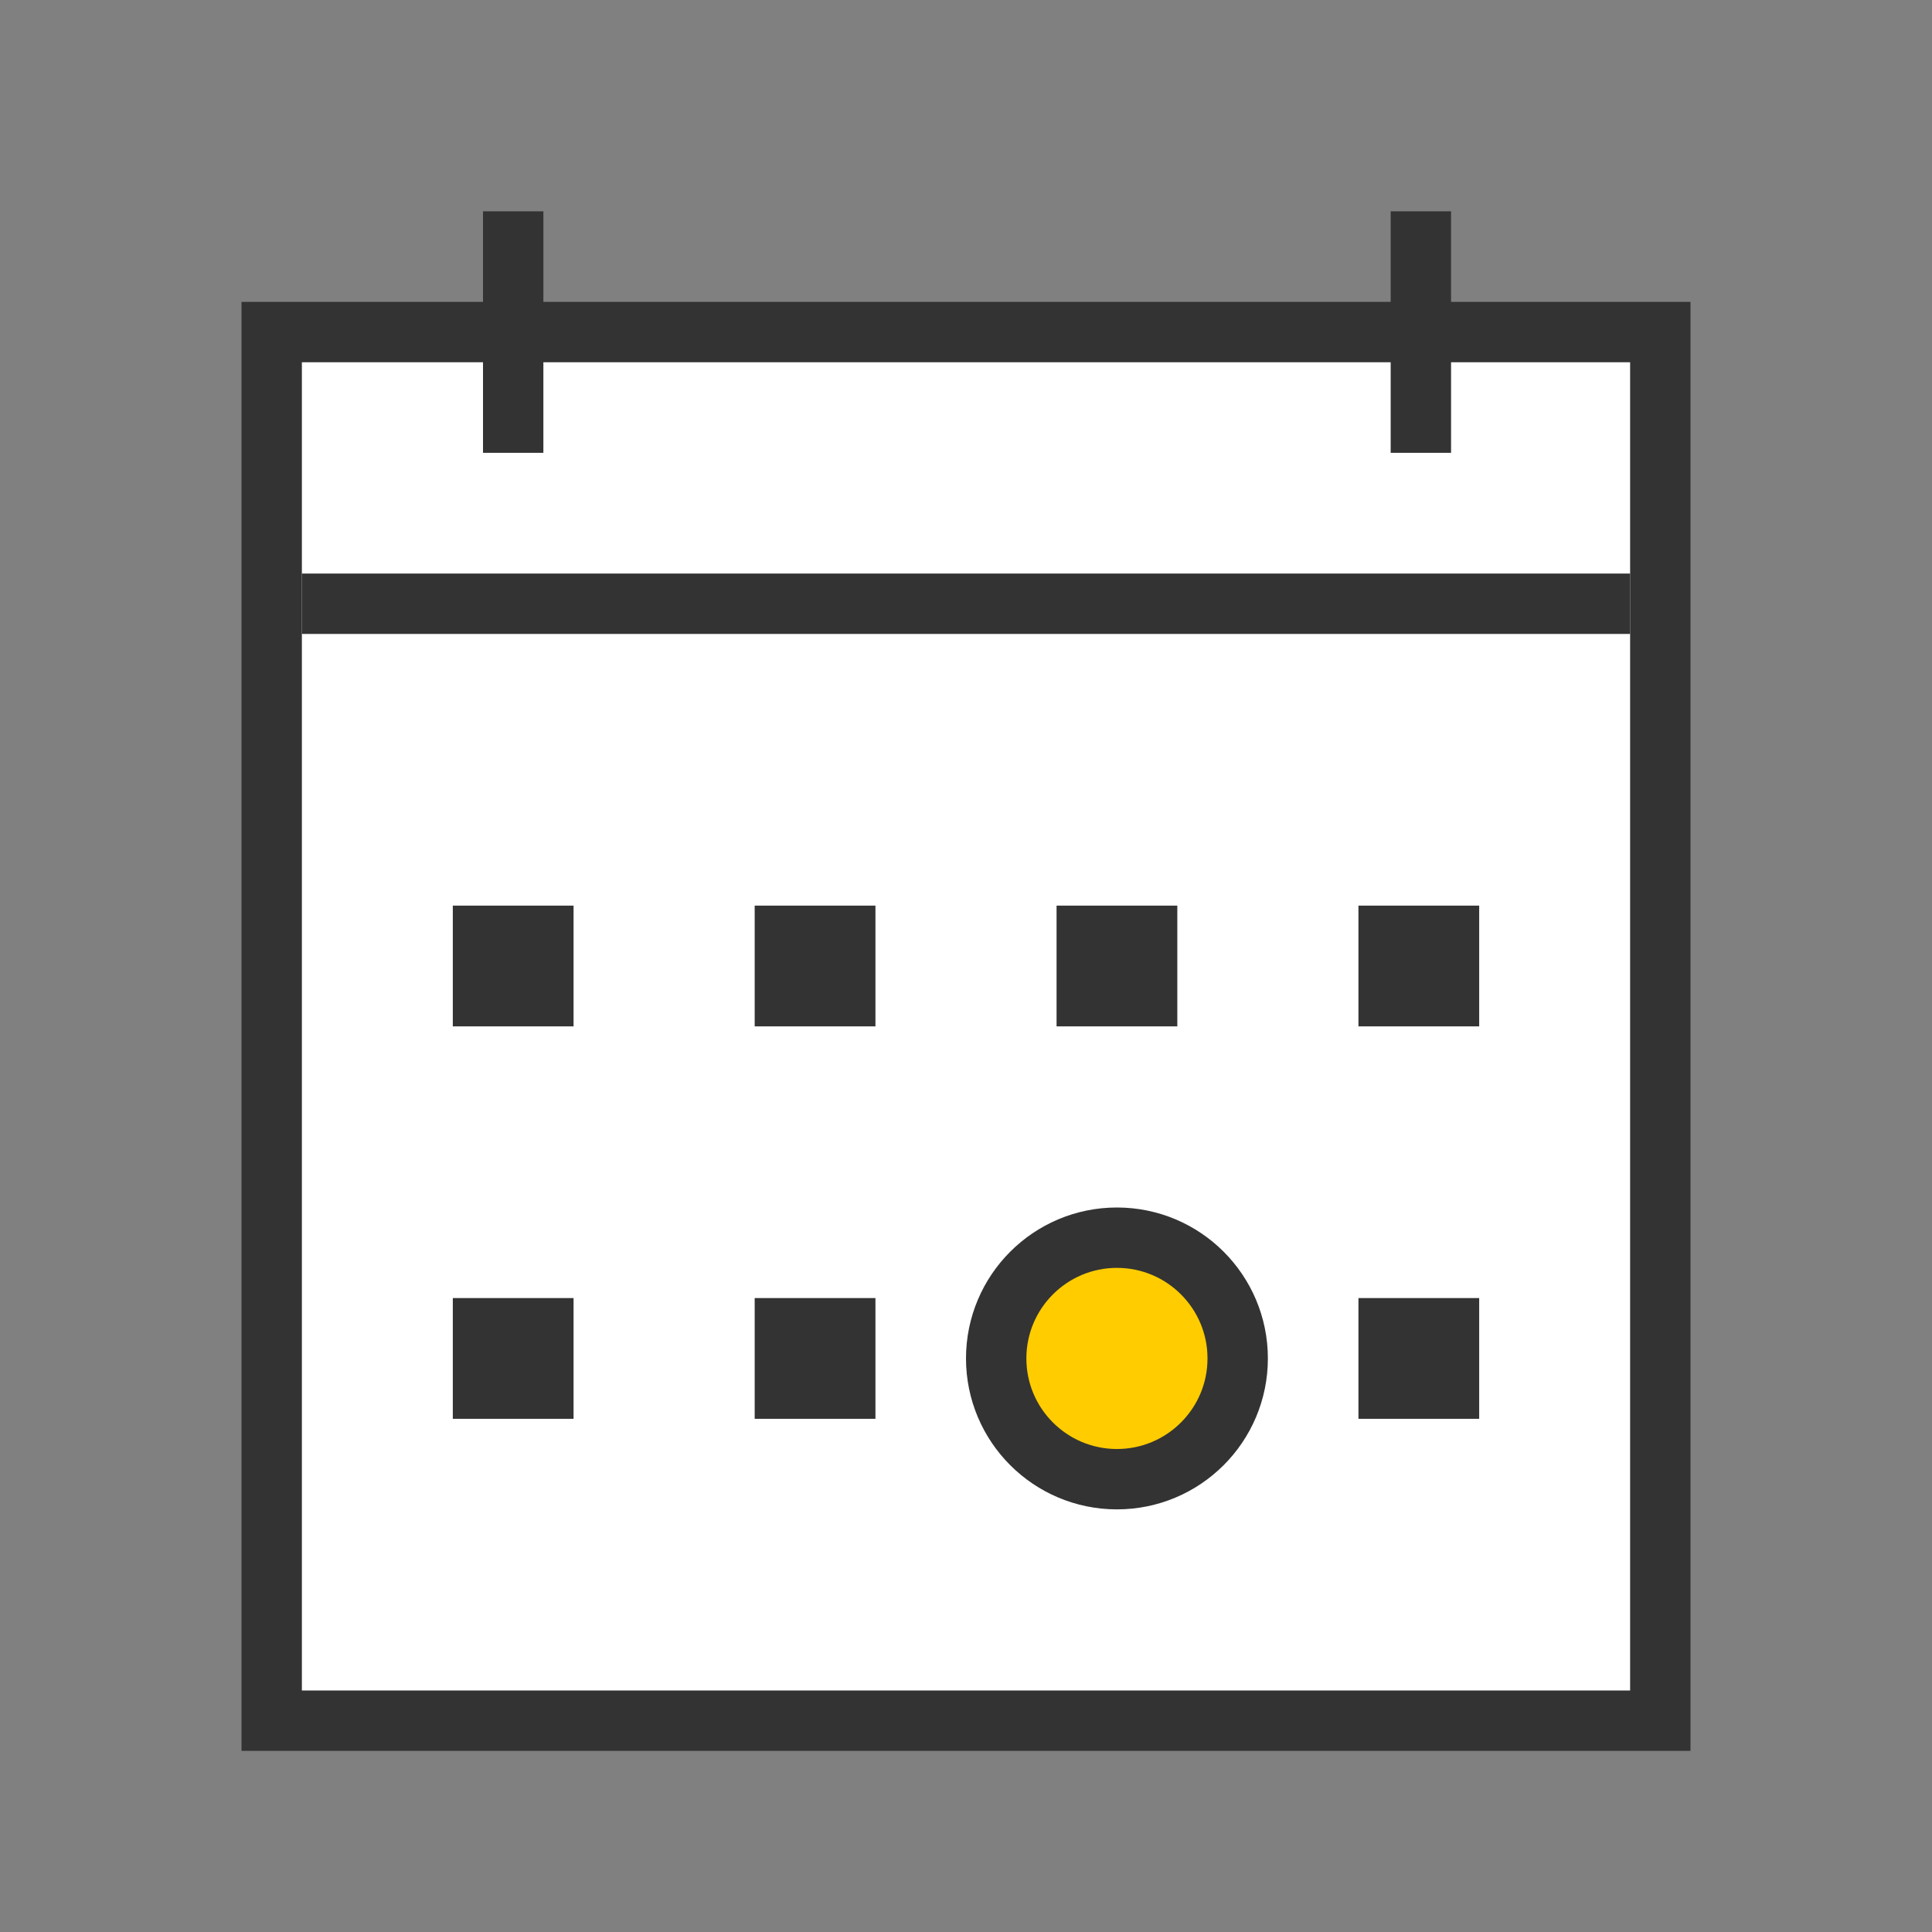
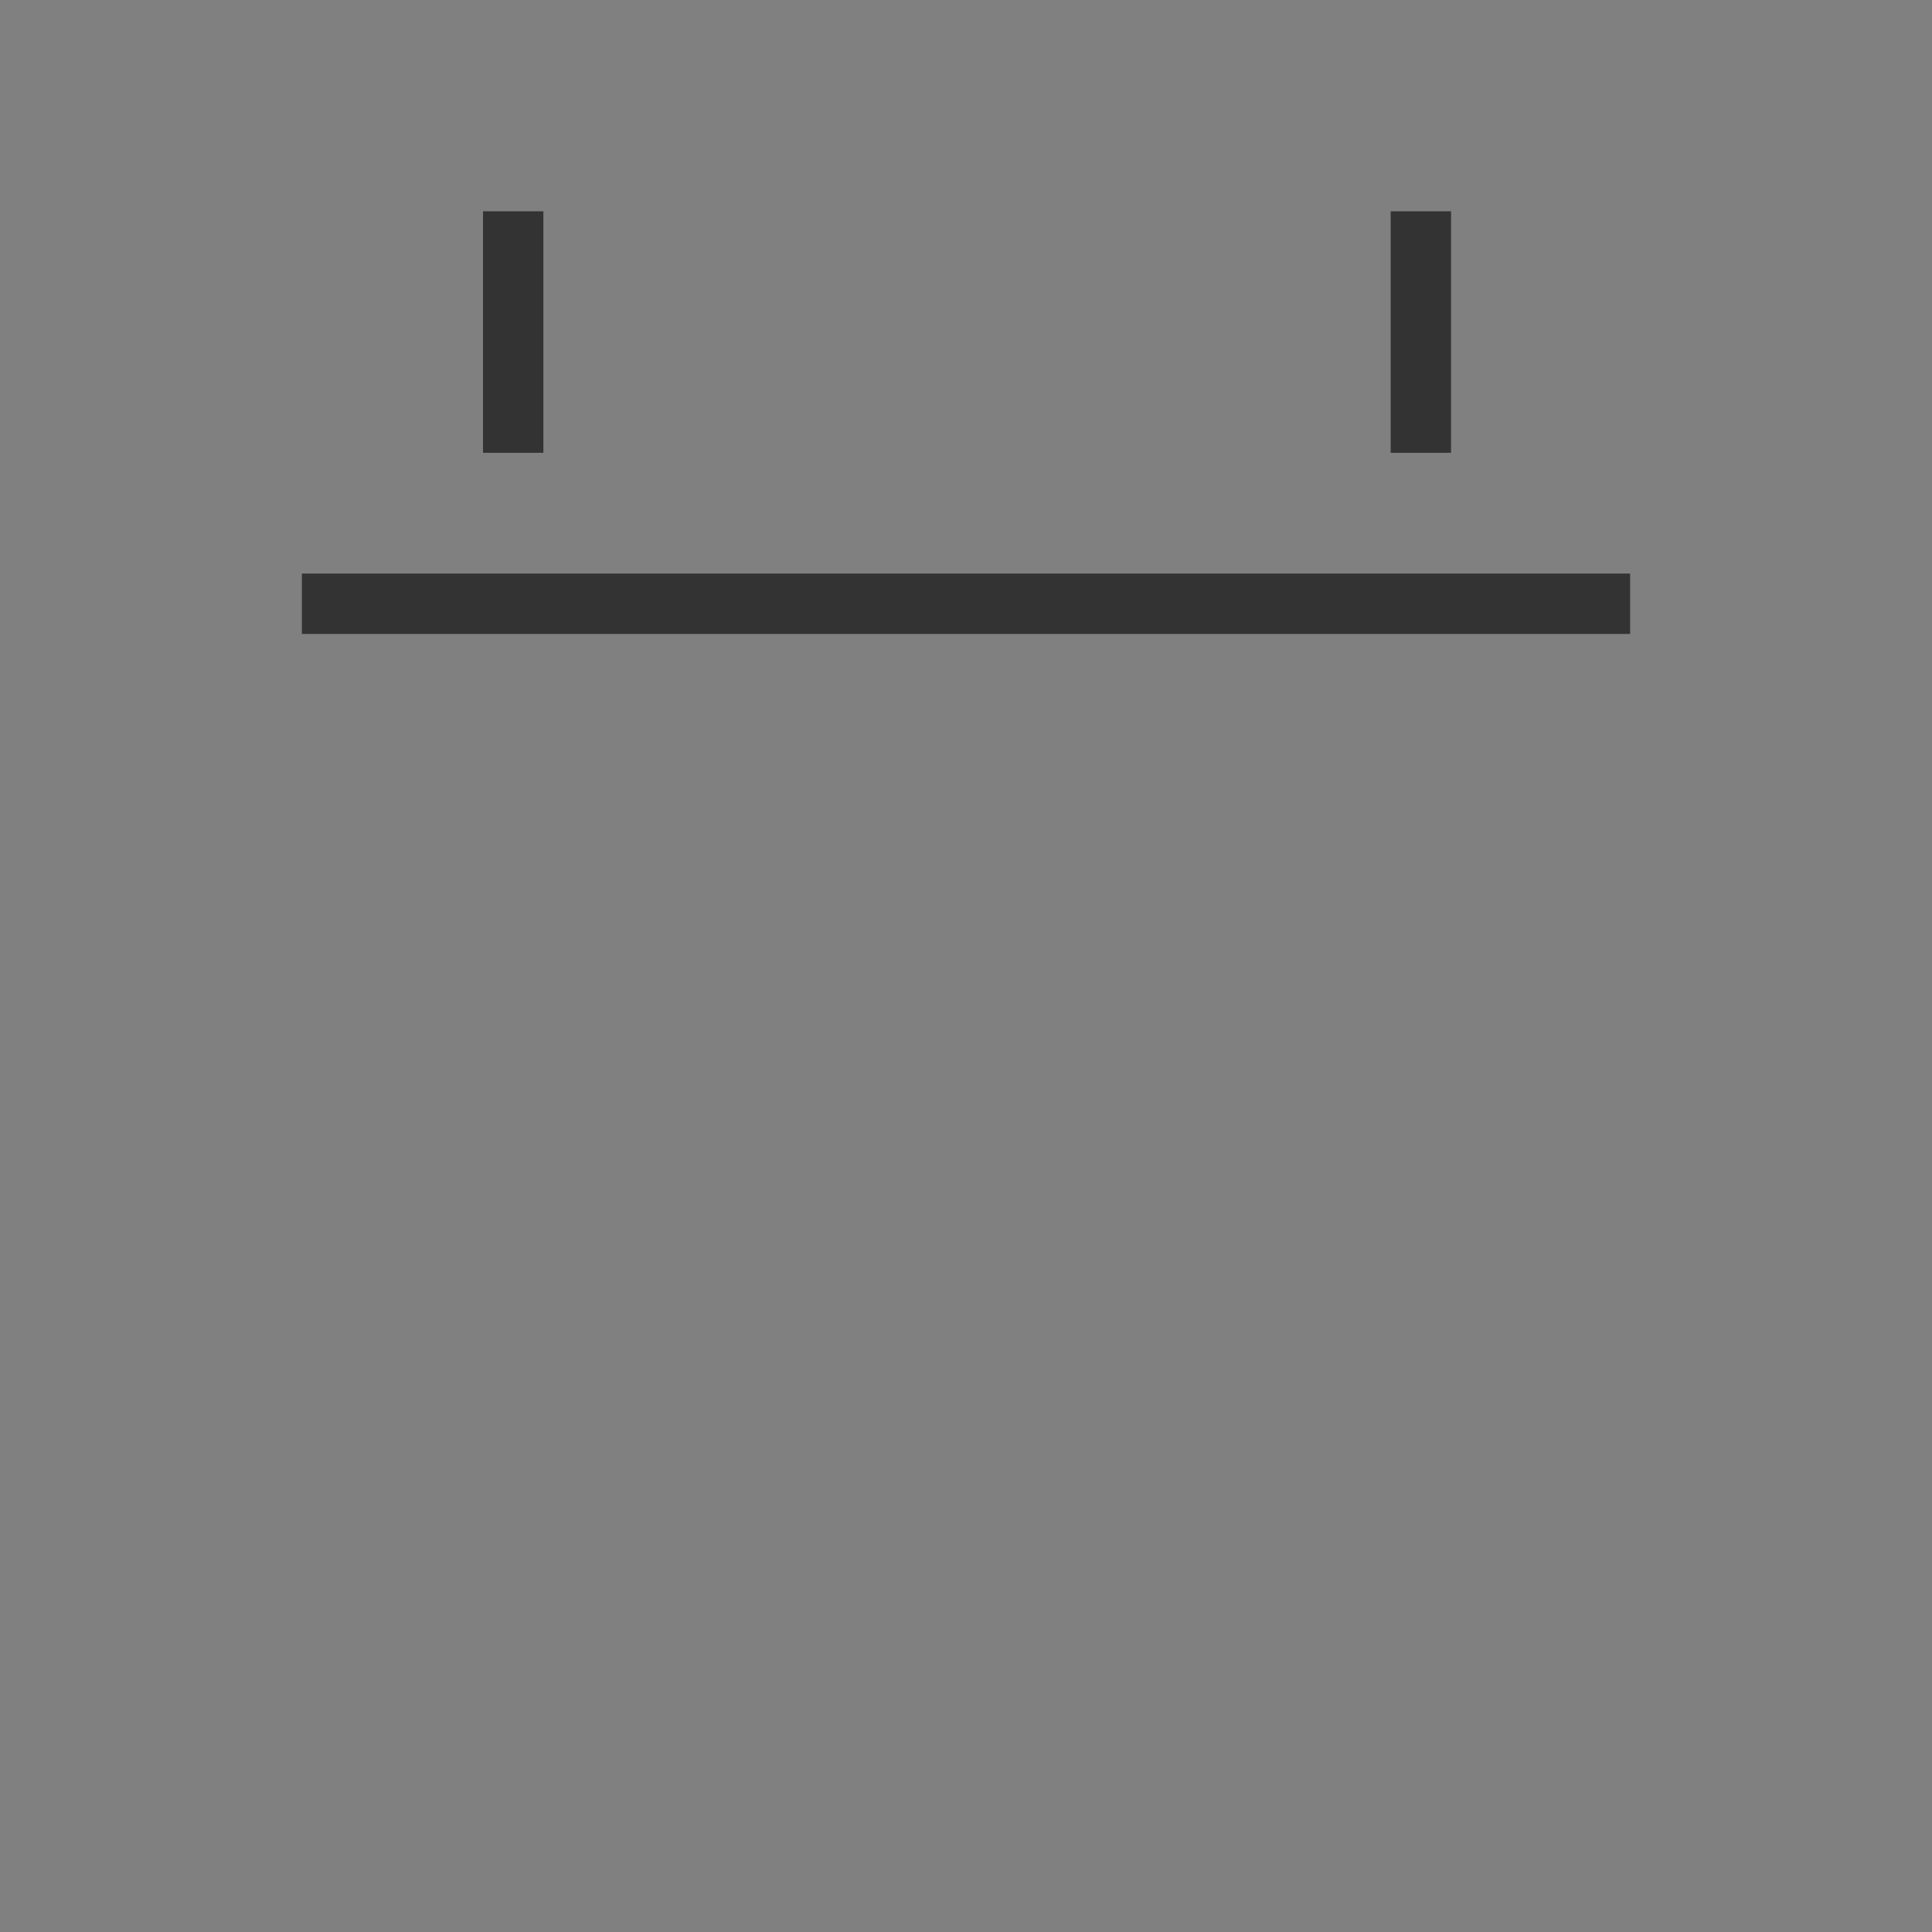
<svg xmlns="http://www.w3.org/2000/svg" width="64px" height="64px" viewBox="0 0 64 64" version="1.1">
  <rect x="0" y="0" width="64" height="64" fill="#808080" stroke="none" />
  <title>Pictogram/Calendar</title>
  <g id="Pictogram/Calendar" stroke="none" stroke-width="1" fill="none" fill-rule="evenodd" stroke-linecap="square">
-     <polygon id="Secondary" stroke="#333333" stroke-width="2" fill="#FFFFFF" points="9 57 55 57 55 11 9 11" />
    <path d="M10,20 L54,20 L10,20 Z M17,15 L17,7 L17,15 Z M47.068,15 L47.068,7 L47.068,15 Z" id="Tertiary" stroke="#333333" stroke-width="2" />
-     <path d="M18,44 L18,46 L16,46 L16,44 L18,44 Z M28,44 L28,46 L26,46 L26,44 L28,44 Z M48,44 L48,46 L46,46 L46,44 L48,44 Z M18,31 L18,33 L16,33 L16,31 L18,31 Z M28,31 L28,33 L26,33 L26,31 L28,31 Z M38,31 L38,33 L36,33 L36,31 L38,31 Z M48,31 L48,33 L46,33 L46,31 L48,31 Z" id="Tertiary" stroke="#333333" stroke-width="2" />
-     <path d="M37,49 C39.209,49 41,47.209 41,45 C41,42.791 39.209,41 37,41 C34.791,41 33,42.791 33,45 C33,47.209 34.791,49 37,49 Z" id="Primary" stroke="#333333" stroke-width="2" fill="#FFCC00" />
  </g>
</svg>